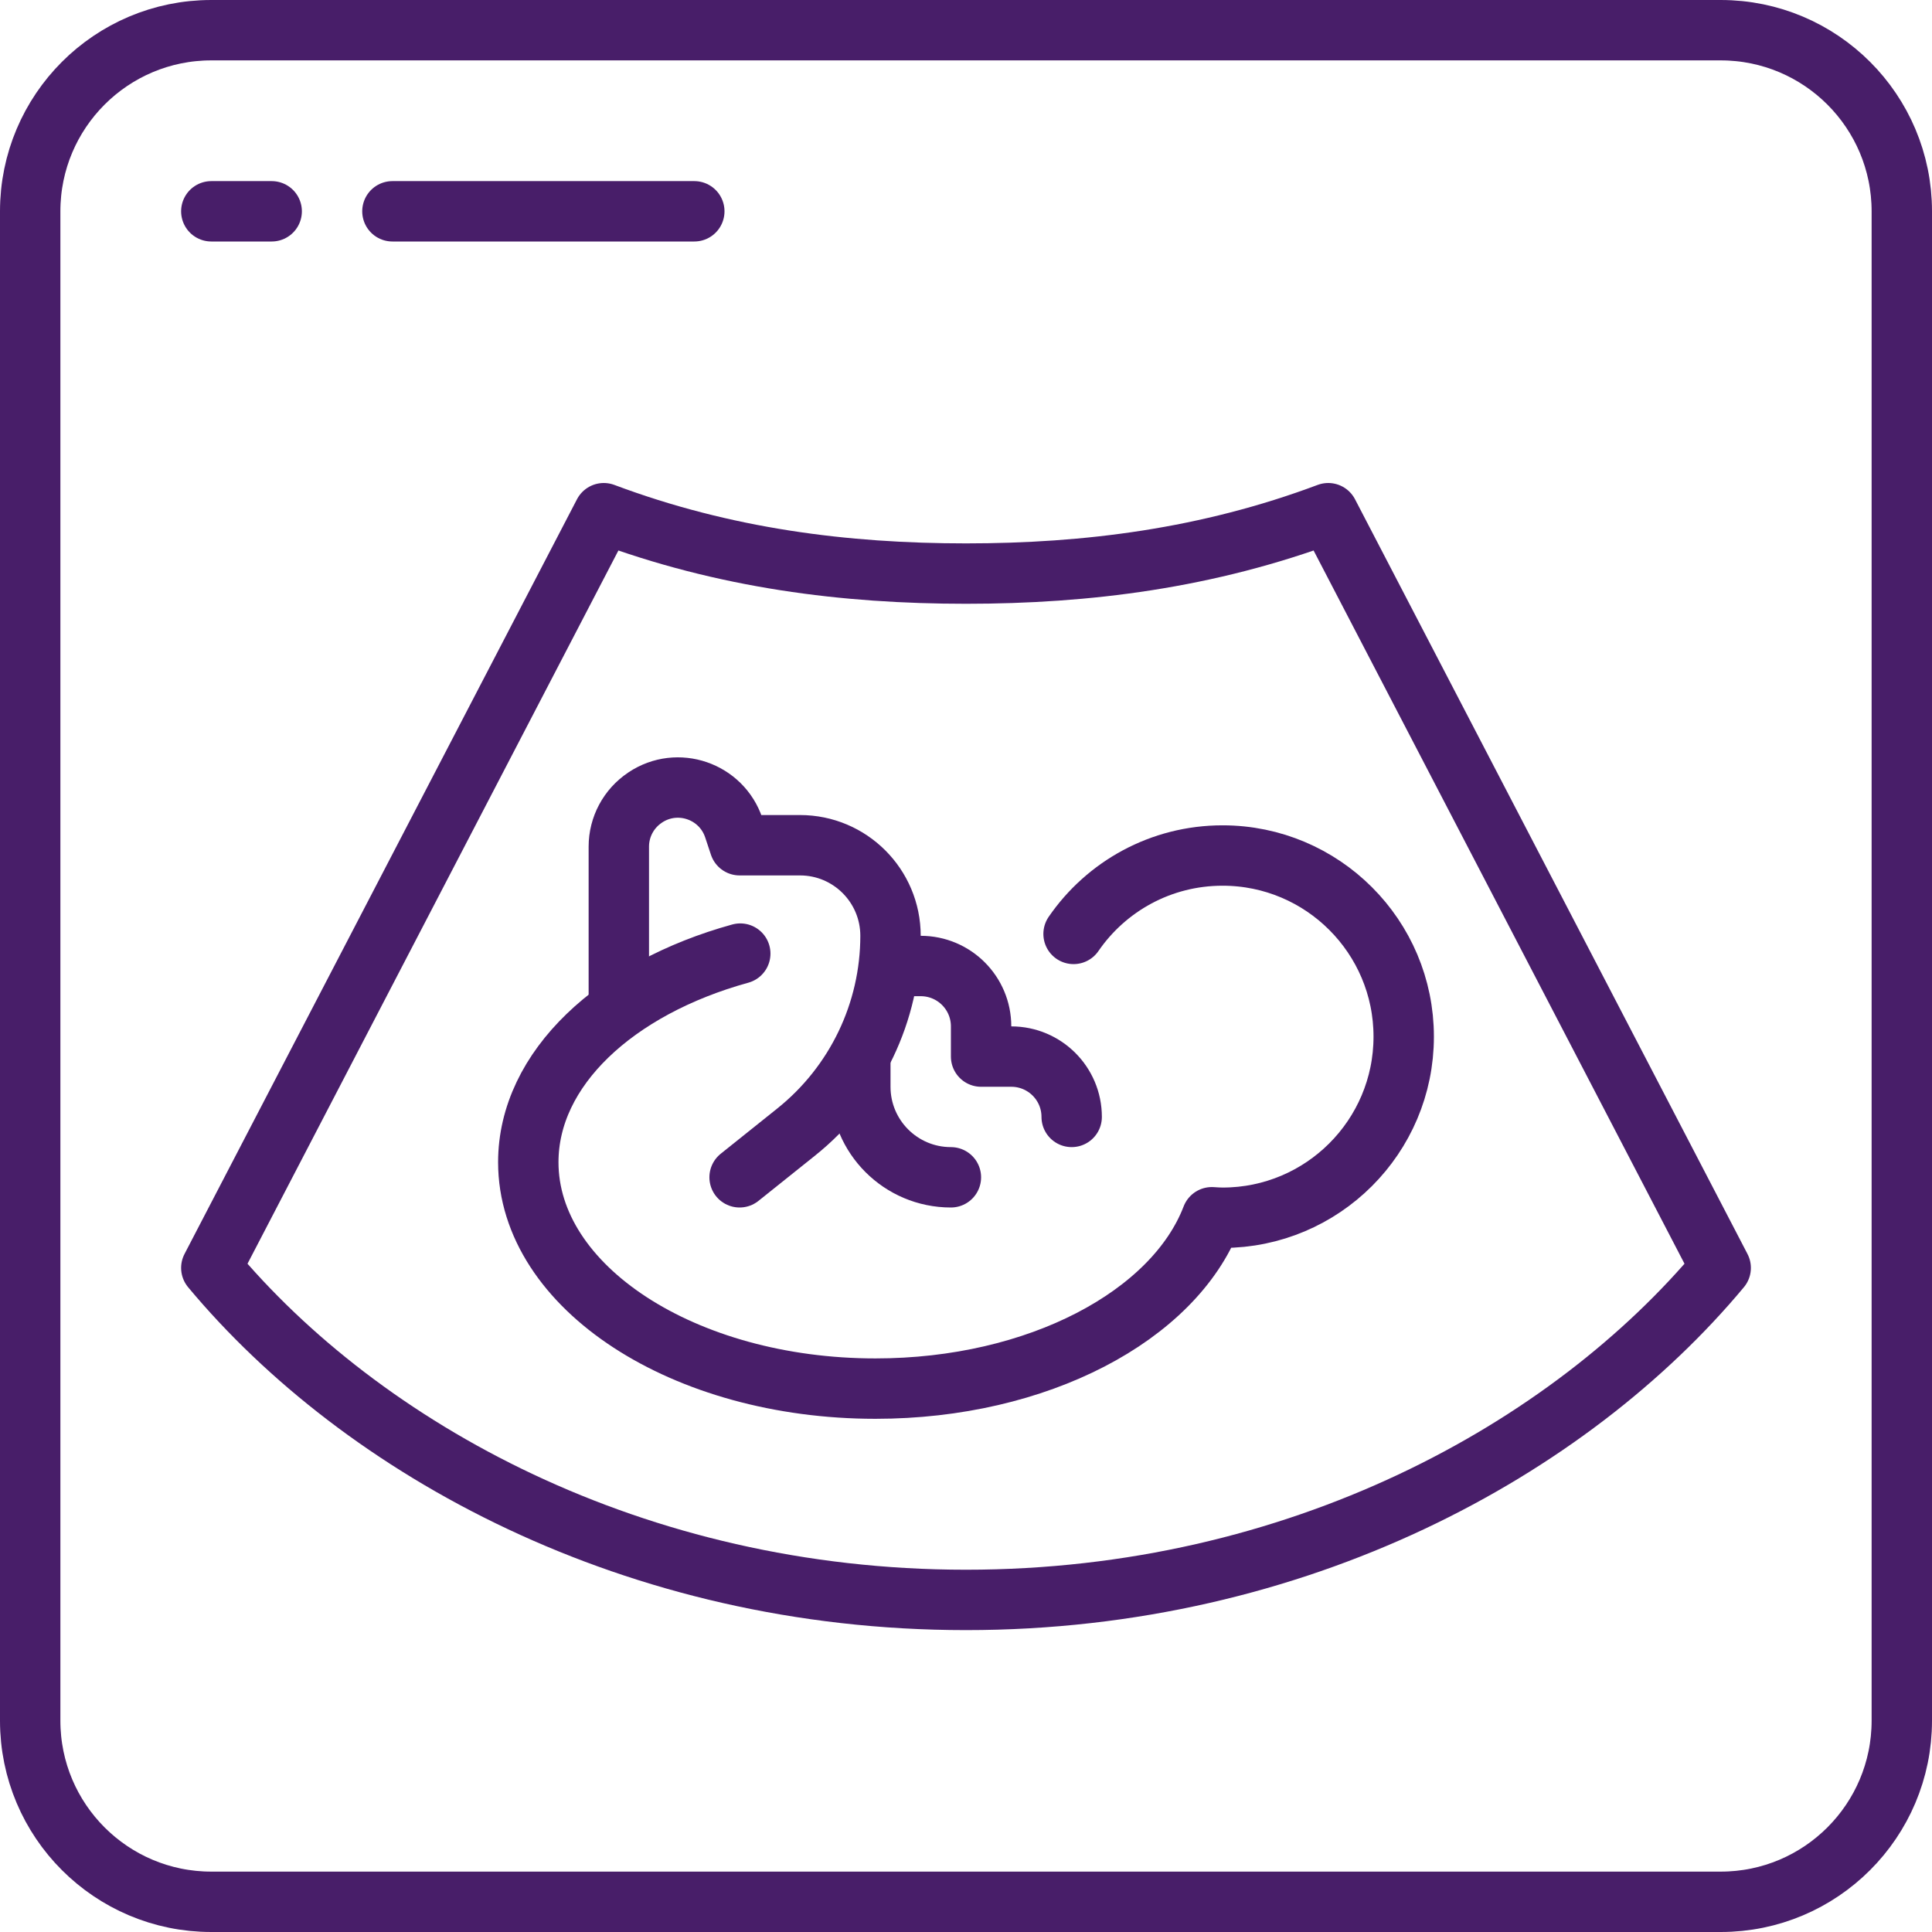
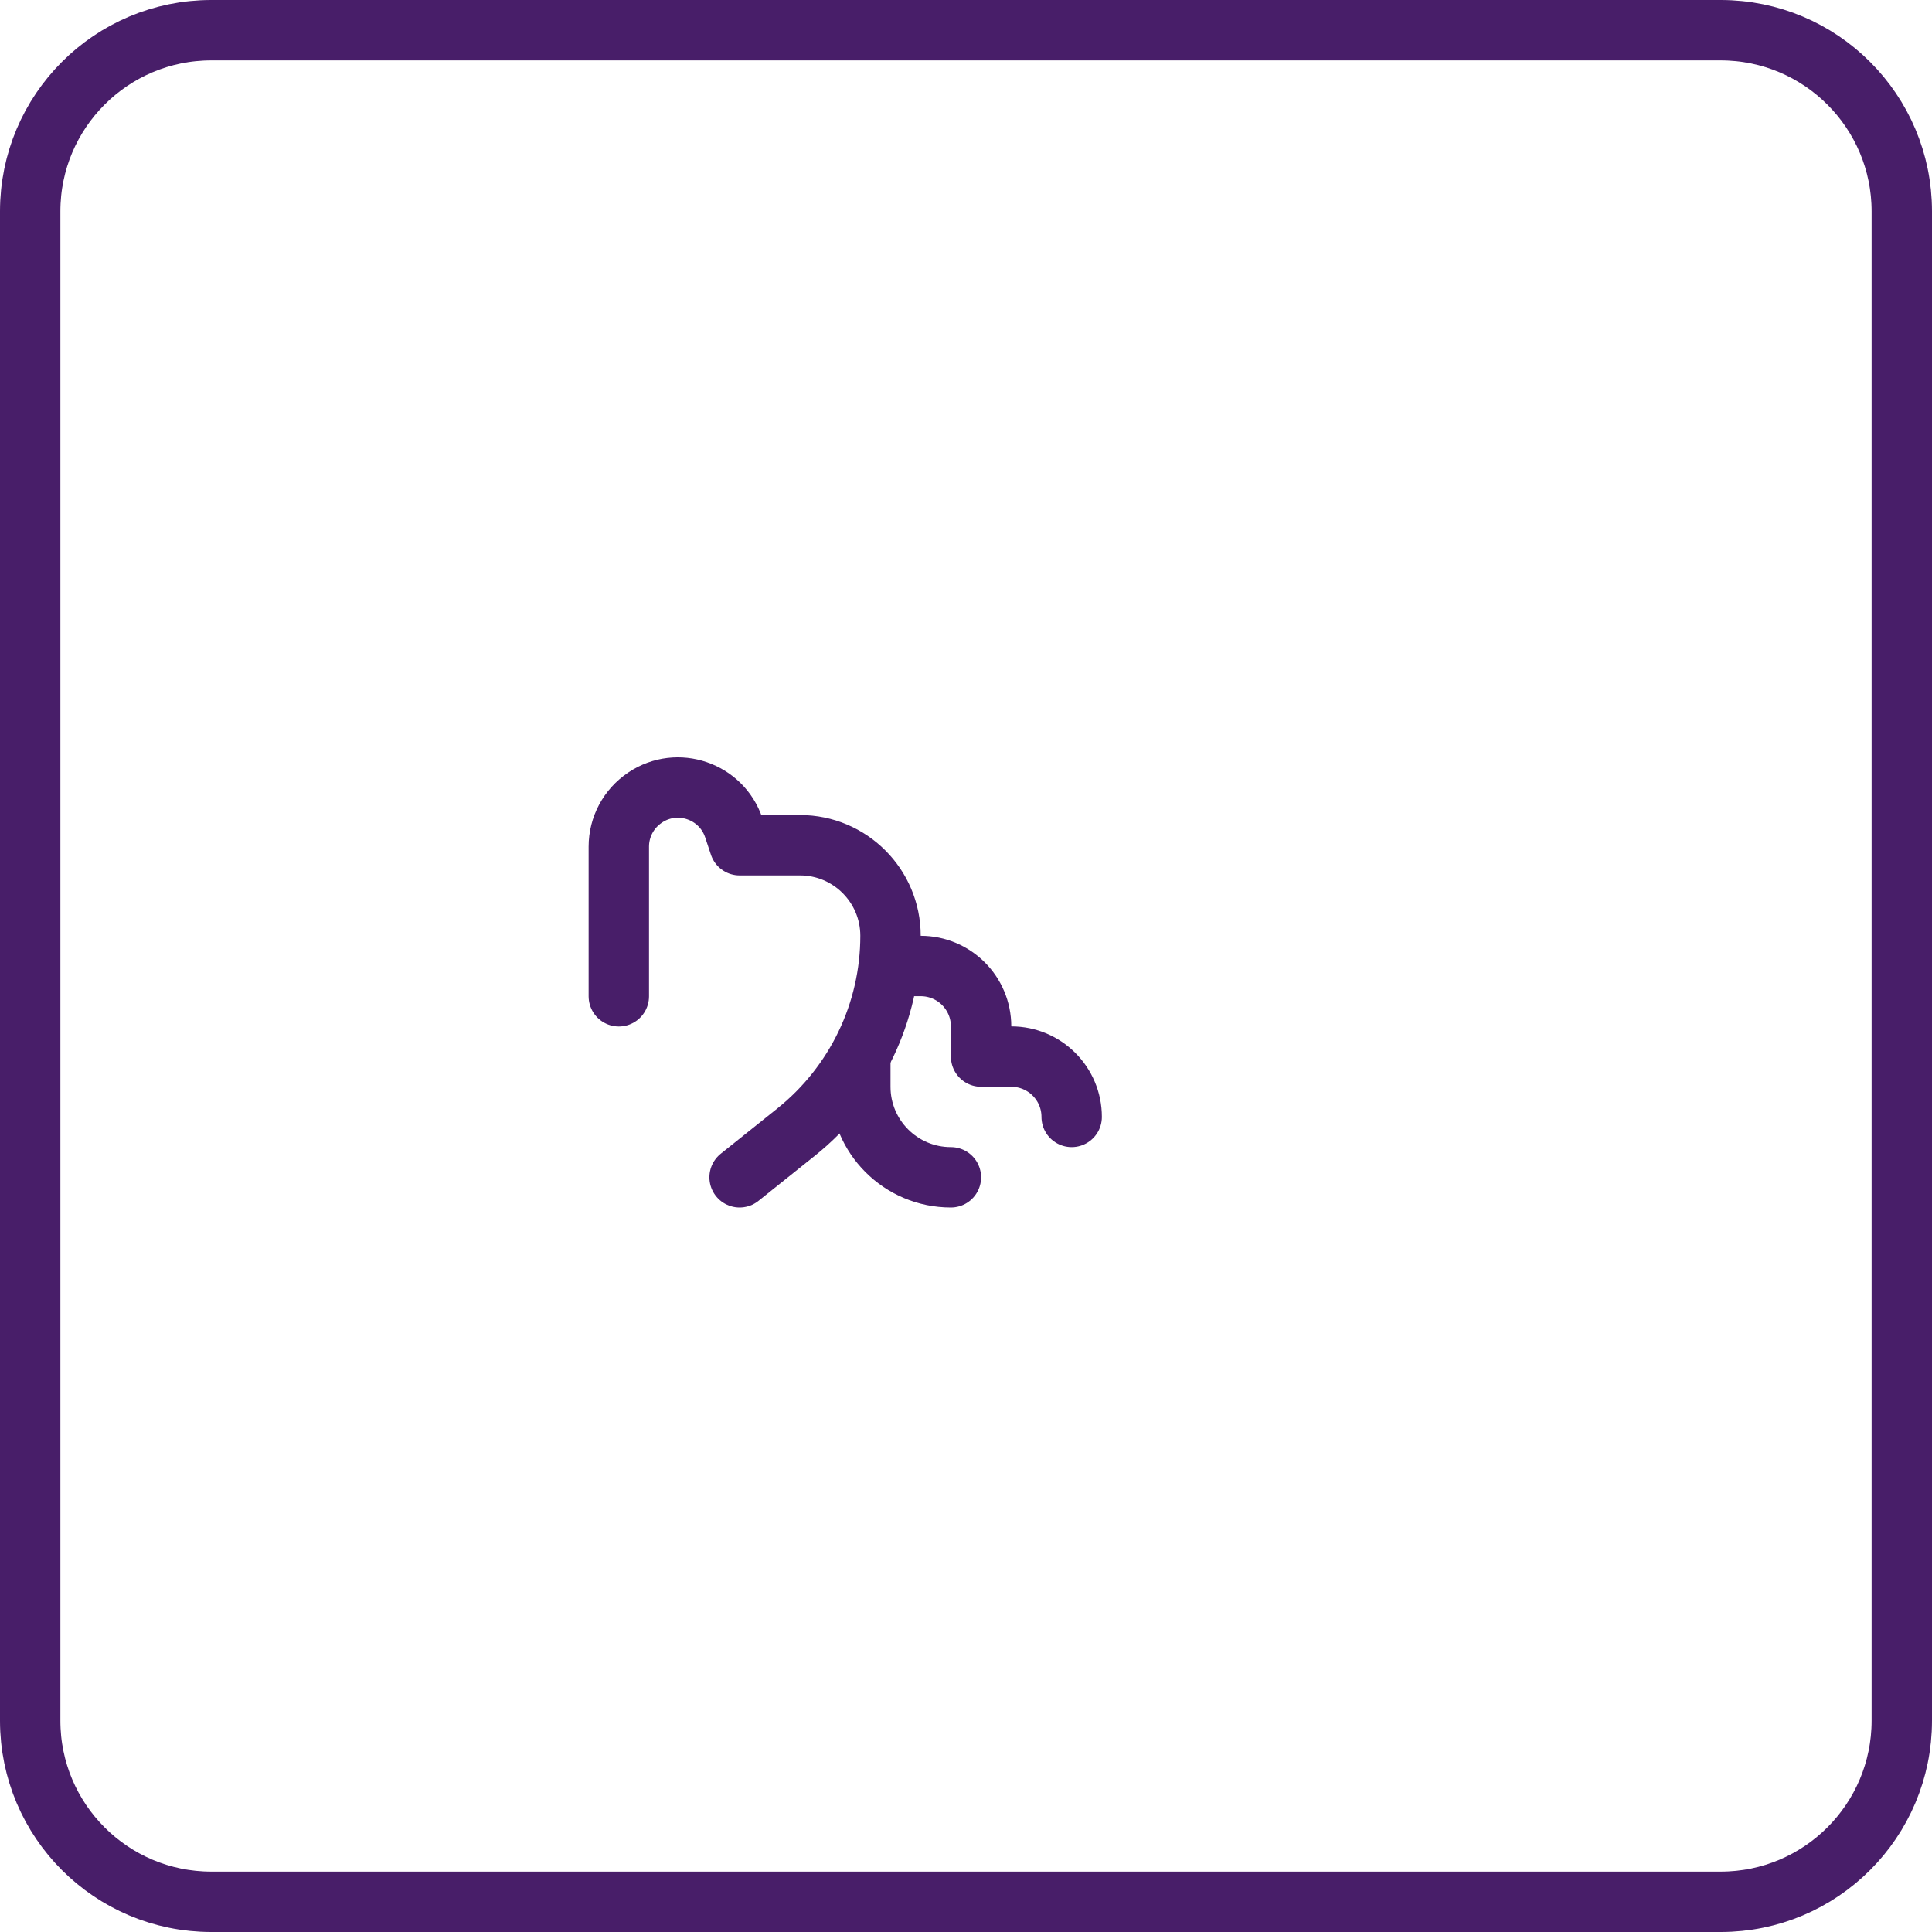
<svg xmlns="http://www.w3.org/2000/svg" width="43" height="43" viewBox="0 0 43 43" fill="none">
  <g clip-path="url(#clip0_3944_28065)">
    <path d="M38.297 0.672H4.703C2.477 0.672 0.672 2.477 0.672 4.703V38.297C0.672 40.523 2.477 42.328 4.703 42.328H38.297C40.523 42.328 42.328 40.523 42.328 38.297V4.703C42.328 2.477 40.523 0.672 38.297 0.672Z" stroke="#481E69" stroke-width="1.344" stroke-linecap="round" stroke-linejoin="round" />
-     <path d="M29.562 11.422C26.875 12.43 24.188 12.766 21.5 12.766C18.812 12.766 16.125 12.43 13.438 11.422L4.703 28.219C8.062 32.25 14.109 35.609 21.5 35.609C28.891 35.609 34.938 32.25 38.297 28.219L29.562 11.422Z" stroke="#481E69" stroke-width="1.344" stroke-linecap="round" stroke-linejoin="round" />
-     <path d="M4.703 4.703H6.047" stroke="#481E69" stroke-width="1.344" stroke-linecap="round" stroke-linejoin="round" />
-     <path d="M8.734 4.703H15.453" stroke="#481E69" stroke-width="1.344" stroke-linecap="round" stroke-linejoin="round" />
-     <path d="M16.476 21.224C13.703 21.989 11.758 23.781 11.758 25.867C11.758 28.65 15.218 30.906 19.484 30.906C23.102 30.906 26.131 29.282 26.971 27.092C27.05 27.097 27.129 27.103 27.211 27.103C29.436 27.103 31.242 25.298 31.242 23.072C31.242 20.847 29.436 19.041 27.211 19.041C25.834 19.041 24.619 19.731 23.894 20.786" stroke="#481E69" stroke-width="1.344" stroke-linecap="round" stroke-linejoin="round" />
    <path d="M16.461 26.203L17.722 25.194C19.048 24.132 19.82 22.526 19.82 20.828C19.82 19.715 18.918 18.812 17.805 18.812H16.461L16.332 18.424C16.058 17.605 15.08 17.269 14.361 17.749L14.356 17.753C13.992 17.996 13.773 18.404 13.773 18.843V22.174" stroke="#481E69" stroke-width="1.344" stroke-linecap="round" stroke-linejoin="round" />
    <path d="M19.82 21.5H20.492C21.235 21.5 21.836 22.101 21.836 22.844V23.516H22.508C23.25 23.516 23.852 24.117 23.852 24.859" stroke="#481E69" stroke-width="1.344" stroke-linecap="round" stroke-linejoin="round" />
    <path d="M19.148 23.516V24.188C19.148 25.301 20.05 26.203 21.164 26.203" stroke="#481E69" stroke-width="1.344" stroke-linecap="round" stroke-linejoin="round" />
  </g>
  <defs>
    <clipPath id="clip0_3944_28065">
      <rect width="43" height="43" fill="white" />
    </clipPath>
  </defs>
</svg>